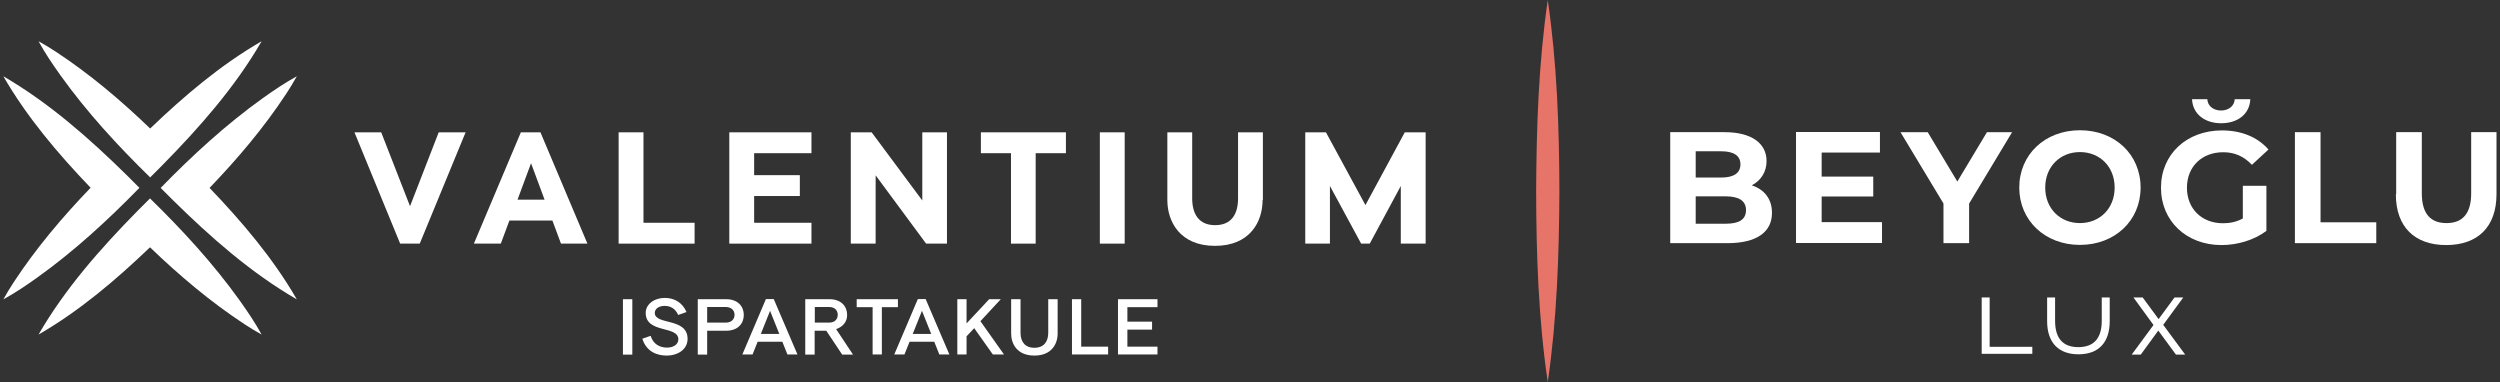
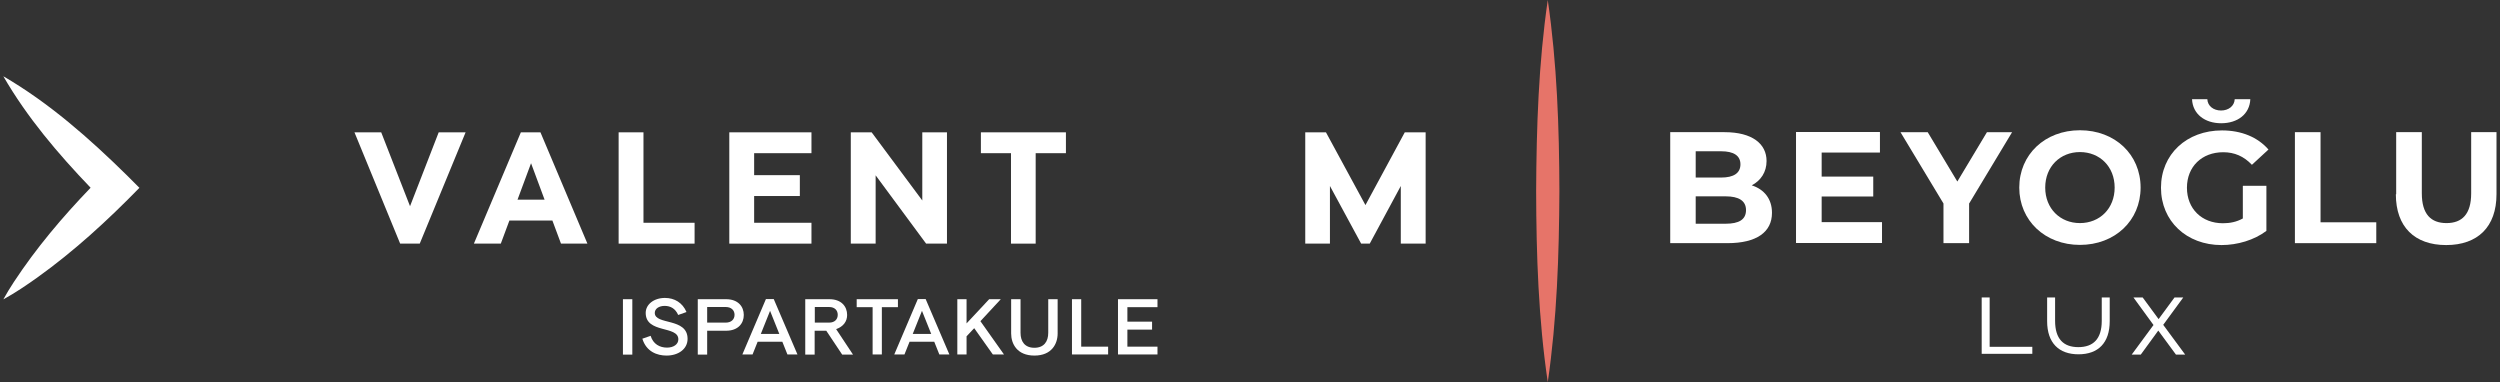
<svg xmlns="http://www.w3.org/2000/svg" id="a" viewBox="0 0 157 24">
  <rect x="0" y="0" width="157" height="24" fill="#333333" stroke="none" />
  <defs>
    <style>.b{fill:#fff;}.c{fill:#e67469;}</style>
  </defs>
  <path class="c" d="M97.2,0c.58,3.99.72,7.99.73,12-.02,4.01-.15,8.01-.73,12-.59-3.99-.72-7.99-.73-12,.02-4.01.15-8.01.73-12" />
-   <path class="b" d="M9.43,11.14l.77-.77c2.33-2.37,4.56-4.89,6.23-7.78-2.58,1.49-4.86,3.43-7,5.48-1.84-1.77-3.79-3.42-5.92-4.82-.35-.23-.71-.45-1.09-.66.41.75.88,1.44,1.37,2.13,1.66,2.32,3.6,4.43,5.64,6.42" />
-   <path class="b" d="M9.42,12.46l-.77.77c-2.33,2.37-4.56,4.89-6.23,7.78,2.58-1.49,4.86-3.43,7-5.48,1.84,1.77,3.79,3.42,5.92,4.82.35.23.71.45,1.09.66-.41-.75-.88-1.44-1.37-2.13-1.66-2.32-3.6-4.43-5.64-6.42" />
-   <path class="b" d="M10.09,11.8l.77.77c2.37,2.33,4.89,4.56,7.78,6.23-1.49-2.58-3.43-4.86-5.48-7,1.77-1.84,3.42-3.79,4.82-5.92.23-.35.45-.71.66-1.09-.75.41-1.44.88-2.13,1.37-2.32,1.66-4.43,3.6-6.42,5.64" />
  <path class="b" d="M8.76,11.8l-.77-.77C5.62,8.7,3.1,6.47.21,4.79c1.49,2.58,3.43,4.86,5.48,7-1.77,1.84-3.42,3.79-4.82,5.92-.23.35-.45.71-.66,1.09.75-.41,1.44-.88,2.13-1.37,2.32-1.66,4.43-3.6,6.42-5.64" />
  <polygon class="b" points="25.13 15.3 22.26 8.31 23.94 8.31 25.75 12.95 27.55 8.31 29.24 8.31 26.36 15.3 25.13 15.3" />
  <path class="b" d="M34.2,12.54l-.85-2.29-.85,2.29h1.7ZM35.23,15.3l-.54-1.45h-2.7l-.54,1.45h-1.69l2.95-6.99h1.23l2.95,6.99h-1.69Z" />
  <polygon class="b" points="43.62 13.99 43.62 15.3 38.85 15.3 38.85 8.31 40.41 8.31 40.41 13.99 43.62 13.99" />
  <polygon class="b" points="47.36 9.62 47.36 11 50.23 11 50.23 12.31 47.36 12.31 47.36 13.99 50.96 13.99 50.96 15.3 45.8 15.3 45.8 8.31 50.96 8.31 50.96 9.62 47.36 9.62" />
  <polygon class="b" points="58.16 15.3 54.99 11.01 54.99 15.3 53.43 15.3 53.43 8.31 54.74 8.31 57.92 12.59 57.92 8.31 59.47 8.31 59.47 15.3 58.16 15.3" />
  <polygon class="b" points="65.04 9.62 65.04 15.3 63.49 15.3 63.49 9.62 61.6 9.62 61.6 8.31 66.94 8.31 66.94 9.62 65.04 9.62" />
-   <rect class="b" x="69.07" y="8.31" width="1.56" height="6.99" />
-   <path class="b" d="M79.29,12.57c0,1.34-.78,2.87-2.99,2.87s-2.99-1.54-2.99-2.87v-4.26h1.56v4.15c0,.97.41,1.68,1.44,1.68s1.44-.7,1.44-1.68v-4.15h1.56v4.26Z" />
  <polygon class="b" points="87.97 15.3 87.97 11.68 86.02 15.3 85.48 15.3 83.52 11.68 83.52 15.3 81.97 15.3 81.97 8.31 83.27 8.31 85.75 12.88 88.22 8.31 89.53 8.31 89.53 15.3 87.97 15.3" />
  <rect class="b" x="39.12" y="18.79" width=".59" height="3.48" />
  <path class="b" d="M43.1,19.6l-.51.18c-.18-.41-.49-.57-.85-.57s-.62.18-.62.44c0,.78,2.06.28,2.06,1.63,0,.64-.58,1.05-1.32,1.05-.59,0-1.27-.24-1.52-1.06l.52-.18c.16.52.57.74,1.03.74.4,0,.71-.2.71-.52,0-.88-2.05-.35-2.05-1.66,0-.53.51-.94,1.21-.94.6,0,1.1.3,1.35.88" />
  <path class="b" d="M44.41,20.26h1.17c.35,0,.55-.21.55-.49s-.2-.49-.55-.49h-1.17v.98ZM45.6,18.79c.75,0,1.11.46,1.11.99s-.36.99-1.11.99h-1.19v1.5h-.59v-3.48h1.78Z" />
  <path class="b" d="M48.94,20.97l-.58-1.45-.58,1.45h1.16ZM49.45,22.26l-.32-.8h-1.55l-.32.8h-.64l1.48-3.48h.49l1.49,3.48h-.64Z" />
  <path class="b" d="M51.17,20.26h.9c.35,0,.54-.21.54-.49s-.19-.49-.54-.49h-.9v.98ZM52.09,18.79c.75,0,1.11.46,1.11.99,0,.41-.24.73-.69.89l1.06,1.6h-.68l-1-1.5h-.73v1.5h-.59v-3.48h1.51Z" />
  <polygon class="b" points="55.38 19.29 55.38 22.26 54.8 22.26 54.8 19.29 53.8 19.29 53.8 18.79 56.39 18.79 56.39 19.29 55.38 19.29" />
  <path class="b" d="M58.48,20.97l-.58-1.45-.58,1.45h1.16ZM58.99,22.26l-.32-.8h-1.55l-.32.8h-.64l1.48-3.48h.49l1.49,3.48h-.64Z" />
  <polygon class="b" points="63.05 22.26 62.35 22.26 61.18 20.61 60.7 21.12 60.7 22.26 60.12 22.26 60.12 18.79 60.7 18.79 60.7 20.31 62.12 18.79 62.85 18.79 61.57 20.17 63.05 22.26" />
  <path class="b" d="M66.42,20.94c0,.65-.37,1.39-1.46,1.39s-1.46-.74-1.46-1.39v-2.15h.59v2.11c0,.55.27.94.87.94s.87-.39.87-.94v-2.11h.59v2.15Z" />
  <polygon class="b" points="69.59 21.77 69.59 22.26 67.32 22.26 67.32 18.79 67.9 18.79 67.9 21.77 69.59 21.77" />
  <polygon class="b" points="70.8 19.29 70.8 20.2 72.35 20.2 72.35 20.7 70.8 20.7 70.8 21.77 72.69 21.77 72.69 22.26 70.21 22.26 70.21 18.79 72.69 18.79 72.69 19.29 70.8 19.29" />
  <path class="b" d="M111.28,13.37c0,1.2-.96,1.9-2.79,1.9h-3.6v-6.97h3.41c1.74,0,2.64.73,2.64,1.81,0,.7-.36,1.23-.93,1.53.78.25,1.27.85,1.27,1.72ZM106.49,9.51v1.64h1.6c.79,0,1.21-.28,1.21-.83s-.43-.82-1.21-.82h-1.6ZM109.65,13.2c0-.59-.45-.87-1.28-.87h-1.88v1.72h1.88c.84,0,1.28-.26,1.28-.86Z" />
  <path class="b" d="M118.19,13.97v1.29h-5.4v-6.97h5.27v1.29h-3.66v1.51h3.24v1.25h-3.24v1.61h3.79Z" />
  <path class="b" d="M123.66,12.8v2.47h-1.61v-2.49l-2.7-4.48h1.71l1.86,3.1,1.86-3.1h1.58l-2.71,4.5Z" />
  <path class="b" d="M126.81,11.78c0-2.07,1.61-3.6,3.81-3.6s3.81,1.52,3.81,3.6-1.62,3.6-3.81,3.6-3.81-1.53-3.81-3.6ZM132.8,11.78c0-1.32-.94-2.23-2.18-2.23s-2.18.91-2.18,2.23.94,2.23,2.18,2.23,2.18-.91,2.18-2.23Z" />
  <path class="b" d="M140.86,11.67h1.47v2.83c-.77.58-1.82.89-2.82.89-2.19,0-3.8-1.5-3.8-3.6s1.61-3.6,3.83-3.6c1.22,0,2.24.42,2.92,1.2l-1.04.96c-.51-.54-1.1-.79-1.8-.79-1.35,0-2.28.91-2.28,2.23s.93,2.23,2.26,2.23c.44,0,.85-.08,1.25-.3v-2.04ZM137.64,6.23h.98c.02.43.39.71.86.71s.84-.28.86-.71h.98c-.04.94-.8,1.51-1.83,1.51s-1.79-.58-1.83-1.51Z" />
  <path class="b" d="M144.12,8.3h1.61v5.66h3.5v1.31h-5.11v-6.97Z" />
  <path class="b" d="M150.48,12.2v-3.9h1.61v3.84c0,1.32.58,1.87,1.55,1.87s1.55-.55,1.55-1.87v-3.84h1.59v3.9c0,2.05-1.18,3.19-3.16,3.19s-3.16-1.14-3.16-3.19Z" />
  <polygon class="b" points="124.45 18.68 124.45 22.22 127.63 22.22 127.63 21.78 124.95 21.78 124.95 18.68 124.45 18.68" />
  <path class="b" d="M131.99,18.68v1.47c0,1.13-.53,1.65-1.47,1.65s-1.46-.52-1.46-1.65v-1.47h-.5v1.49c0,1.37.74,2.08,1.97,2.08s1.96-.71,1.96-2.08v-1.49h-.49Z" />
  <polygon class="b" points="136.56 18.68 135.56 20.04 134.56 18.68 133.98 18.68 135.24 20.41 133.87 22.27 134.44 22.27 135.54 20.76 136.65 22.27 137.23 22.27 135.85 20.4 137.11 18.68 136.56 18.68" />
</svg>